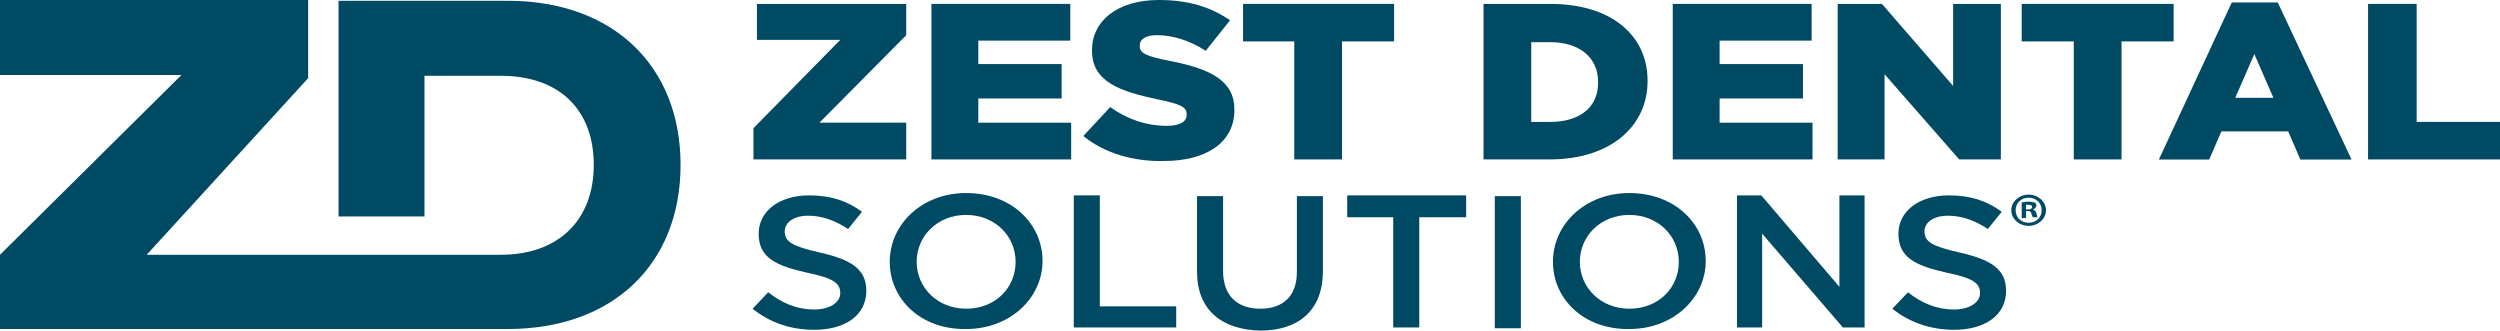
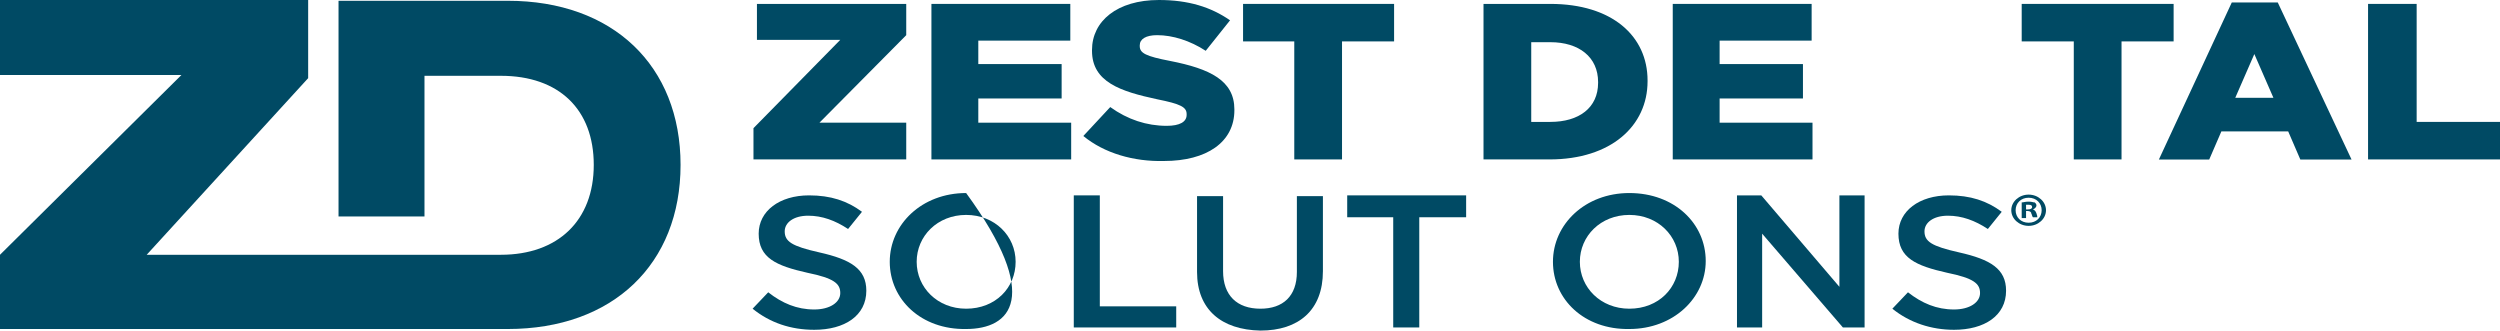
<svg xmlns="http://www.w3.org/2000/svg" width="121" height="16" viewBox="0 0 121 16" fill="none">
  <g clip-path="url(#clip0_1984_5123)">
    <path d="M36.426 14.941L37.182 14.147C37.855 14.676 38.569 14.979 39.409 14.979C40.165 14.979 40.669 14.638 40.669 14.184C40.669 13.73 40.375 13.466 39.073 13.201C37.56 12.861 36.72 12.482 36.72 11.31C36.72 10.213 37.728 9.456 39.157 9.456C40.207 9.456 41.005 9.721 41.72 10.251L41.047 11.083C40.417 10.667 39.787 10.44 39.115 10.44C38.401 10.44 37.98 10.78 37.98 11.196C37.98 11.688 38.317 11.915 39.661 12.217C41.173 12.558 41.93 13.012 41.93 14.071C41.93 15.281 40.88 15.962 39.409 15.962C38.275 15.962 37.266 15.622 36.426 14.941Z" fill="#004A64" />
-     <path d="M49.156 12.671C49.156 11.423 48.148 10.402 46.761 10.402C45.375 10.402 44.367 11.423 44.367 12.671C44.367 13.919 45.375 14.941 46.761 14.941C48.19 14.941 49.156 13.919 49.156 12.671ZM43.064 12.671C43.064 10.855 44.619 9.343 46.761 9.343C48.946 9.343 50.459 10.818 50.459 12.633C50.459 14.411 48.904 15.924 46.761 15.924C44.577 15.962 43.064 14.487 43.064 12.671Z" fill="#004A64" />
+     <path d="M49.156 12.671C49.156 11.423 48.148 10.402 46.761 10.402C45.375 10.402 44.367 11.423 44.367 12.671C44.367 13.919 45.375 14.941 46.761 14.941C48.19 14.941 49.156 13.919 49.156 12.671ZM43.064 12.671C43.064 10.855 44.619 9.343 46.761 9.343C50.459 14.411 48.904 15.924 46.761 15.924C44.577 15.962 43.064 14.487 43.064 12.671Z" fill="#004A64" />
    <path d="M51.971 9.456V15.849H56.929V14.827H53.231V9.456H51.971Z" fill="#004A64" />
    <path d="M57.937 13.163V9.494H59.197V13.125C59.197 14.298 59.87 14.941 61.004 14.941C62.096 14.941 62.769 14.336 62.769 13.163V9.494H64.029V13.125C64.029 15.017 62.853 16 61.004 16C59.113 15.962 57.937 14.979 57.937 13.163Z" fill="#004A64" />
    <path d="M65.205 9.456V10.515H67.432V15.849H68.693V10.515H70.961V9.456H65.205Z" fill="#004A64" />
-     <path d="M73.609 9.494H72.348V15.887H73.609V9.494Z" fill="#004A64" />
    <path d="M81.255 12.671C81.255 11.423 80.246 10.402 78.86 10.402C77.473 10.402 76.465 11.423 76.465 12.671C76.465 13.919 77.473 14.941 78.86 14.941C80.288 14.941 81.255 13.919 81.255 12.671ZM75.163 12.671C75.163 10.855 76.717 9.343 78.86 9.343C81.045 9.343 82.557 10.818 82.557 12.633C82.557 14.411 81.003 15.924 78.86 15.924C76.675 15.962 75.163 14.487 75.163 12.671Z" fill="#004A64" />
    <path d="M89.027 9.456V13.882L85.246 9.456H84.07V15.849H85.288V11.31L89.196 15.849H90.246V9.456H89.027Z" fill="#004A64" />
    <path d="M91.59 14.941L92.346 14.147C93.019 14.676 93.733 14.979 94.573 14.979C95.329 14.979 95.834 14.638 95.834 14.184C95.834 13.73 95.539 13.466 94.237 13.201C92.725 12.861 91.884 12.482 91.884 11.31C91.884 10.213 92.893 9.456 94.322 9.456C95.371 9.456 96.17 9.721 96.884 10.251L96.212 11.083C95.581 10.667 94.951 10.44 94.279 10.44C93.565 10.44 93.145 10.78 93.145 11.196C93.145 11.688 93.481 11.915 94.825 12.217C96.338 12.558 97.094 13.012 97.094 14.071C97.094 15.281 96.044 15.962 94.573 15.962C93.481 15.962 92.431 15.622 91.59 14.941Z" fill="#004A64" />
    <path d="M24.578 0.038H16.385V10.478H20.545V3.669H24.242C27.057 3.669 28.738 5.296 28.738 7.981C28.738 10.667 27.015 12.331 24.242 12.331H7.1L14.915 3.783V0H0V3.631H8.781L0 12.331V15.924H24.578C29.662 15.924 32.939 12.785 32.939 7.981C32.939 3.177 29.662 0.038 24.578 0.038Z" fill="#004A64" />
    <path d="M36.468 6.203L40.669 1.929H36.636V0.189H43.862V1.702L39.661 5.938H43.862V7.716H36.468V6.203Z" fill="#004A64" />
    <path d="M45.081 0.189H51.803V1.966H47.35V3.101H51.383V4.766H47.35V5.938H51.845V7.716H45.081V0.189Z" fill="#004A64" />
    <path d="M52.433 6.582L53.736 5.182C54.576 5.787 55.5 6.09 56.467 6.09C57.097 6.09 57.433 5.901 57.433 5.56V5.522C57.433 5.182 57.139 5.031 56.005 4.804C54.24 4.426 52.853 3.972 52.853 2.459V2.421C52.853 1.021 54.072 0 56.089 0C57.517 0 58.609 0.34 59.534 0.983L58.357 2.459C57.601 1.967 56.761 1.702 56.005 1.702C55.458 1.702 55.164 1.891 55.164 2.194V2.232C55.164 2.572 55.458 2.723 56.635 2.95C58.567 3.329 59.744 3.896 59.744 5.296V5.333C59.744 6.884 58.399 7.792 56.341 7.792C54.87 7.83 53.442 7.414 52.433 6.582Z" fill="#004A64" />
    <path d="M62.643 2.004H60.164V0.189H67.474V2.004H64.954V7.716H62.643V2.004Z" fill="#004A64" />
    <path d="M74.112 2.042V5.9H75.037C76.423 5.9 77.348 5.219 77.348 4.009V3.971C77.348 2.761 76.423 2.042 75.037 2.042H74.112ZM71.802 0.189H75.037C78.02 0.189 79.742 1.74 79.742 3.896V3.933C79.742 6.089 77.978 7.716 74.995 7.716H71.802V0.189Z" fill="#004A64" />
    <path d="M80.961 0.189H87.683V1.966H83.229V3.101H87.263V4.766H83.229V5.938H87.725V7.716H80.961V0.189Z" fill="#004A64" />
-     <path d="M88.944 0.189H91.086L94.531 4.16V0.189H96.842V7.716H94.825L91.212 3.593V7.716H88.944V0.189Z" fill="#004A64" />
    <path d="M100.371 2.004H97.85V0.189H105.203V2.004H102.682V7.716H100.371V2.004Z" fill="#004A64" />
    <path d="M110.034 4.735L109.11 2.616L108.186 4.735H110.034ZM108.018 0.12H110.244L113.816 7.723H111.337L110.749 6.361H107.514L106.925 7.723H104.489L108.018 0.12Z" fill="#004A64" />
    <path d="M114.614 0.189V7.716H121V5.9H116.966V0.189H114.614Z" fill="#004A64" />
    <path d="M99.026 10.175C99.026 10.591 98.648 10.932 98.186 10.932C97.724 10.932 97.346 10.591 97.346 10.175C97.346 9.759 97.724 9.419 98.186 9.419C98.648 9.419 99.026 9.759 99.026 10.175ZM97.556 10.175C97.556 10.516 97.808 10.78 98.186 10.78C98.564 10.78 98.816 10.516 98.816 10.175C98.816 9.835 98.564 9.57 98.186 9.57C97.808 9.57 97.556 9.835 97.556 10.175ZM98.061 10.553H97.85V9.797C97.934 9.797 98.018 9.759 98.186 9.759C98.354 9.759 98.396 9.797 98.481 9.797C98.523 9.835 98.564 9.873 98.564 9.948C98.564 10.024 98.481 10.1 98.396 10.137C98.481 10.175 98.523 10.213 98.564 10.326C98.606 10.44 98.606 10.478 98.606 10.516H98.396C98.354 10.478 98.354 10.402 98.312 10.326C98.312 10.251 98.228 10.213 98.144 10.213H98.061V10.553ZM98.061 10.137H98.144C98.271 10.137 98.354 10.1 98.354 10.024C98.354 9.948 98.312 9.91 98.186 9.91C98.144 9.91 98.102 9.91 98.061 9.91V10.137Z" fill="#004A64" />
  </g>
  <defs>
    <clipPath id="clip0_1984_5123">
      <rect width="121" height="16" fill="white" />
    </clipPath>
  </defs>
</svg>